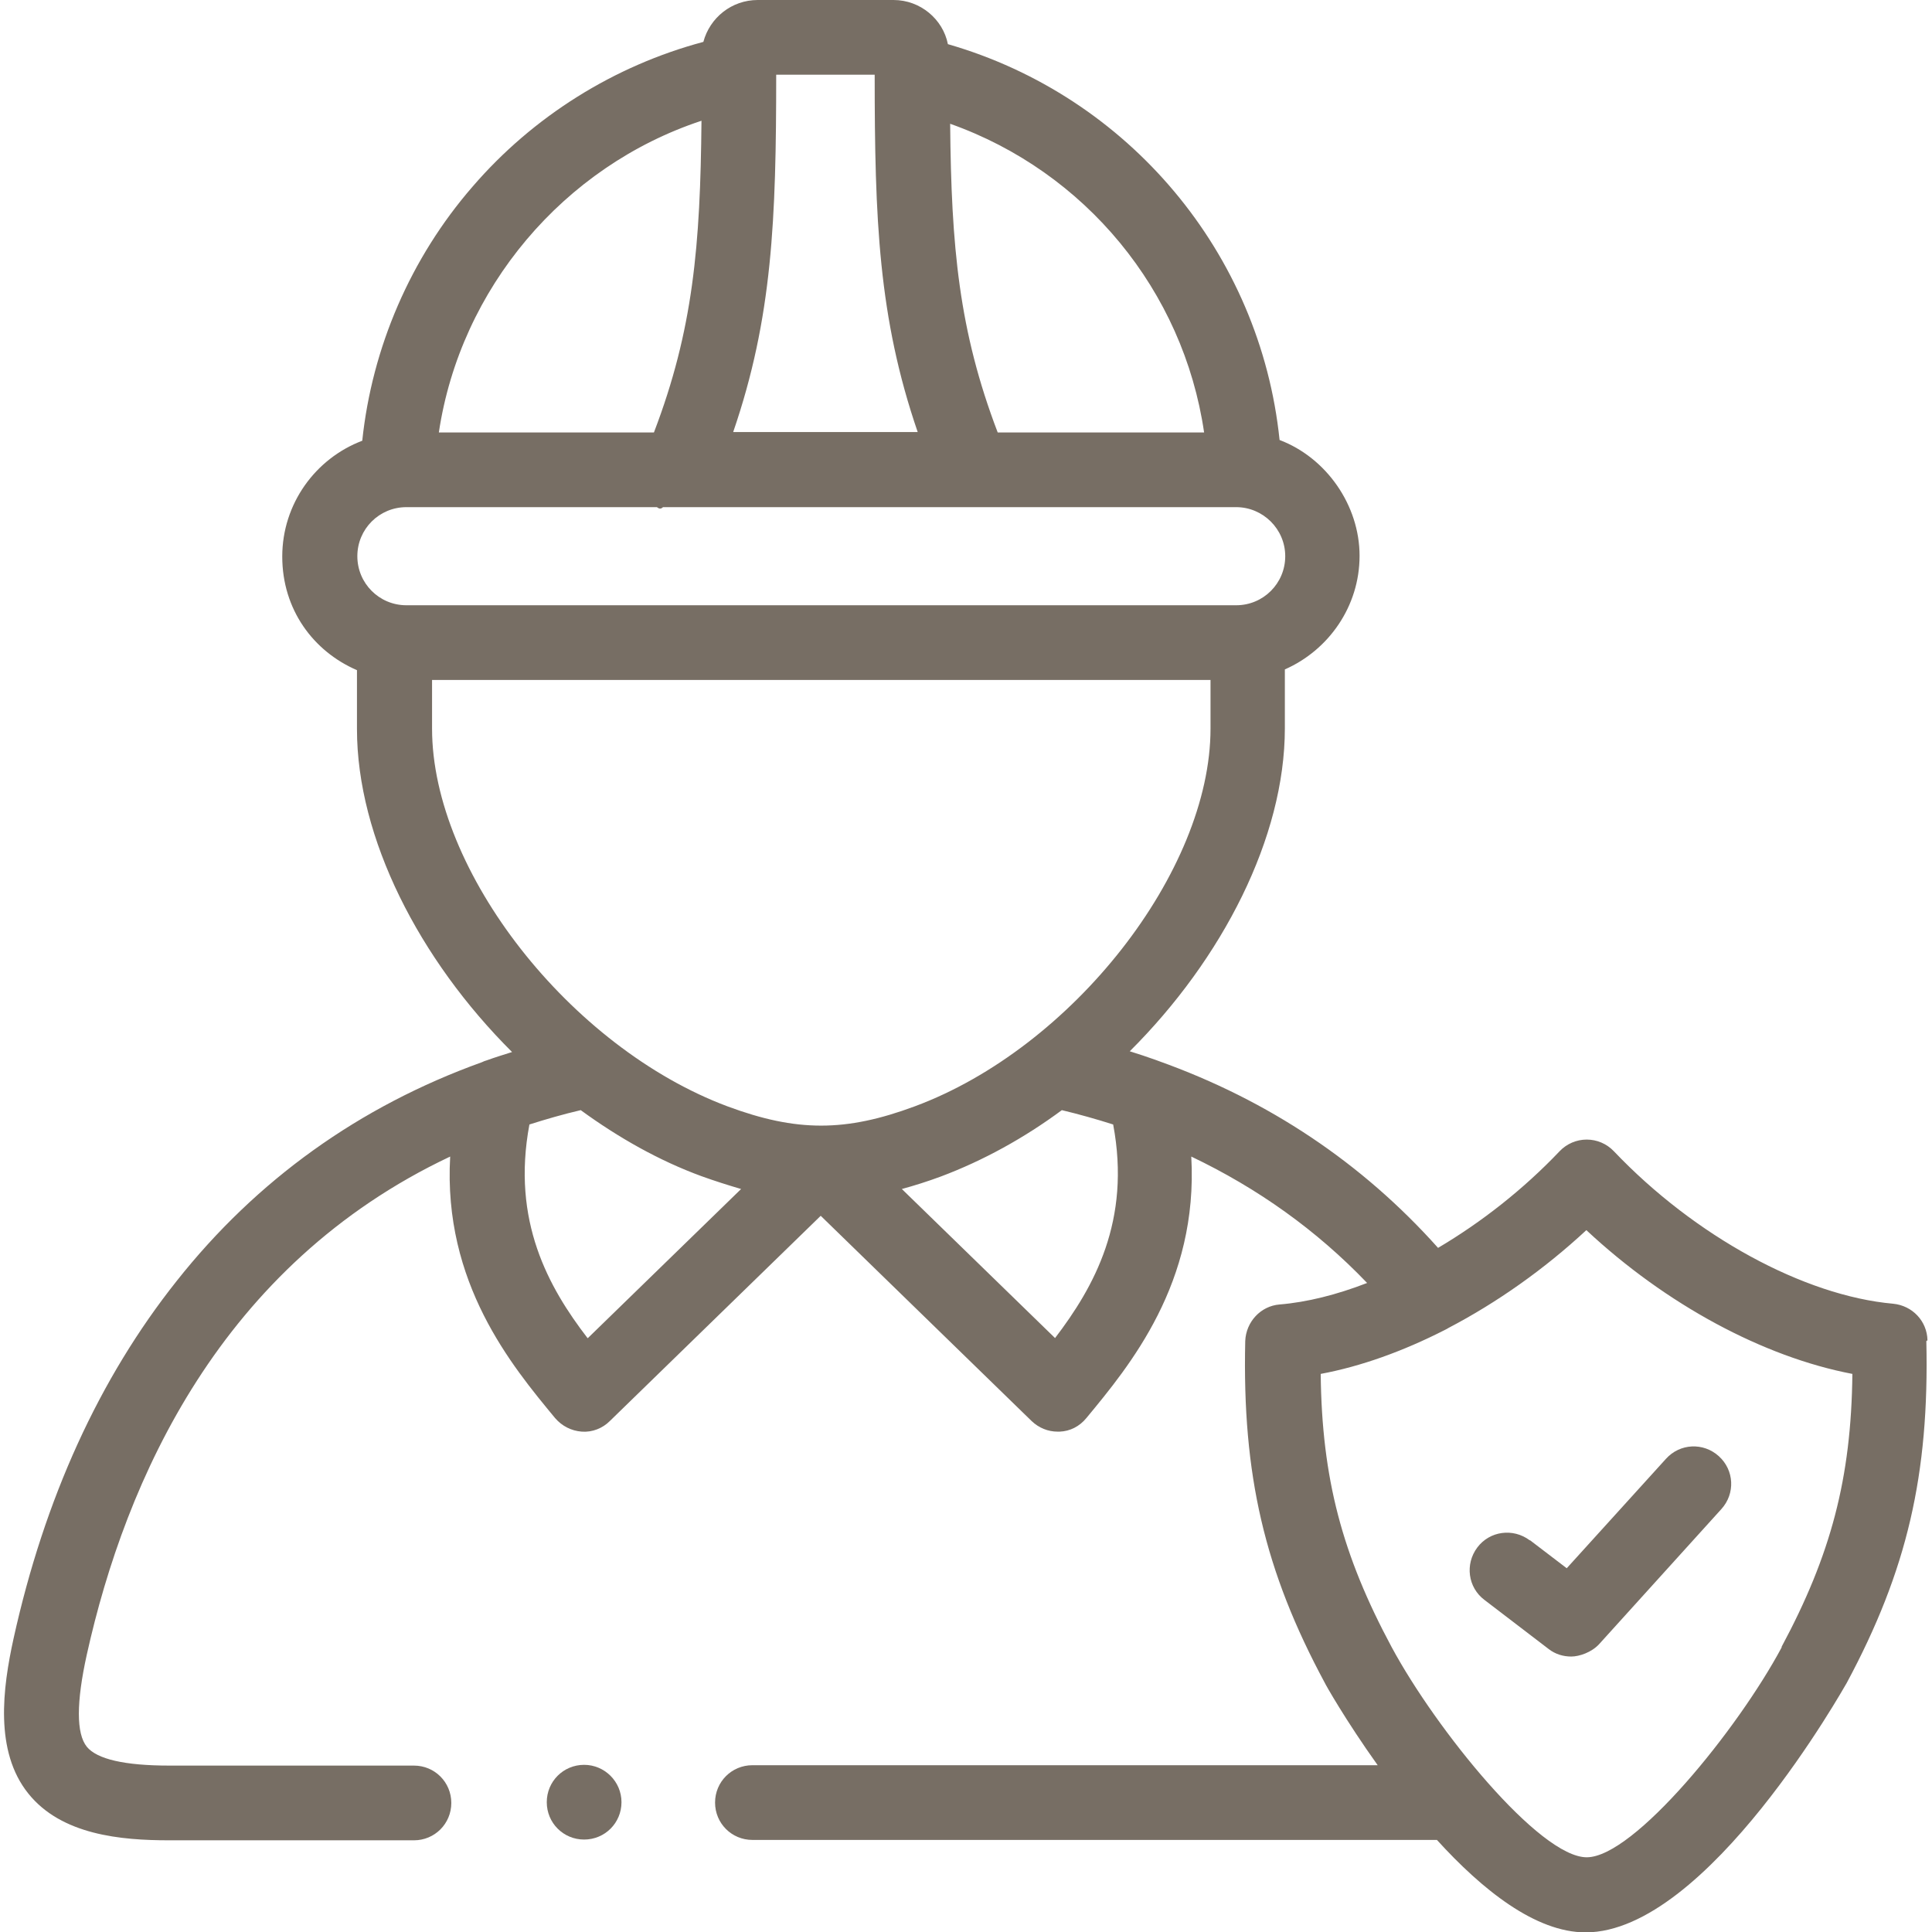
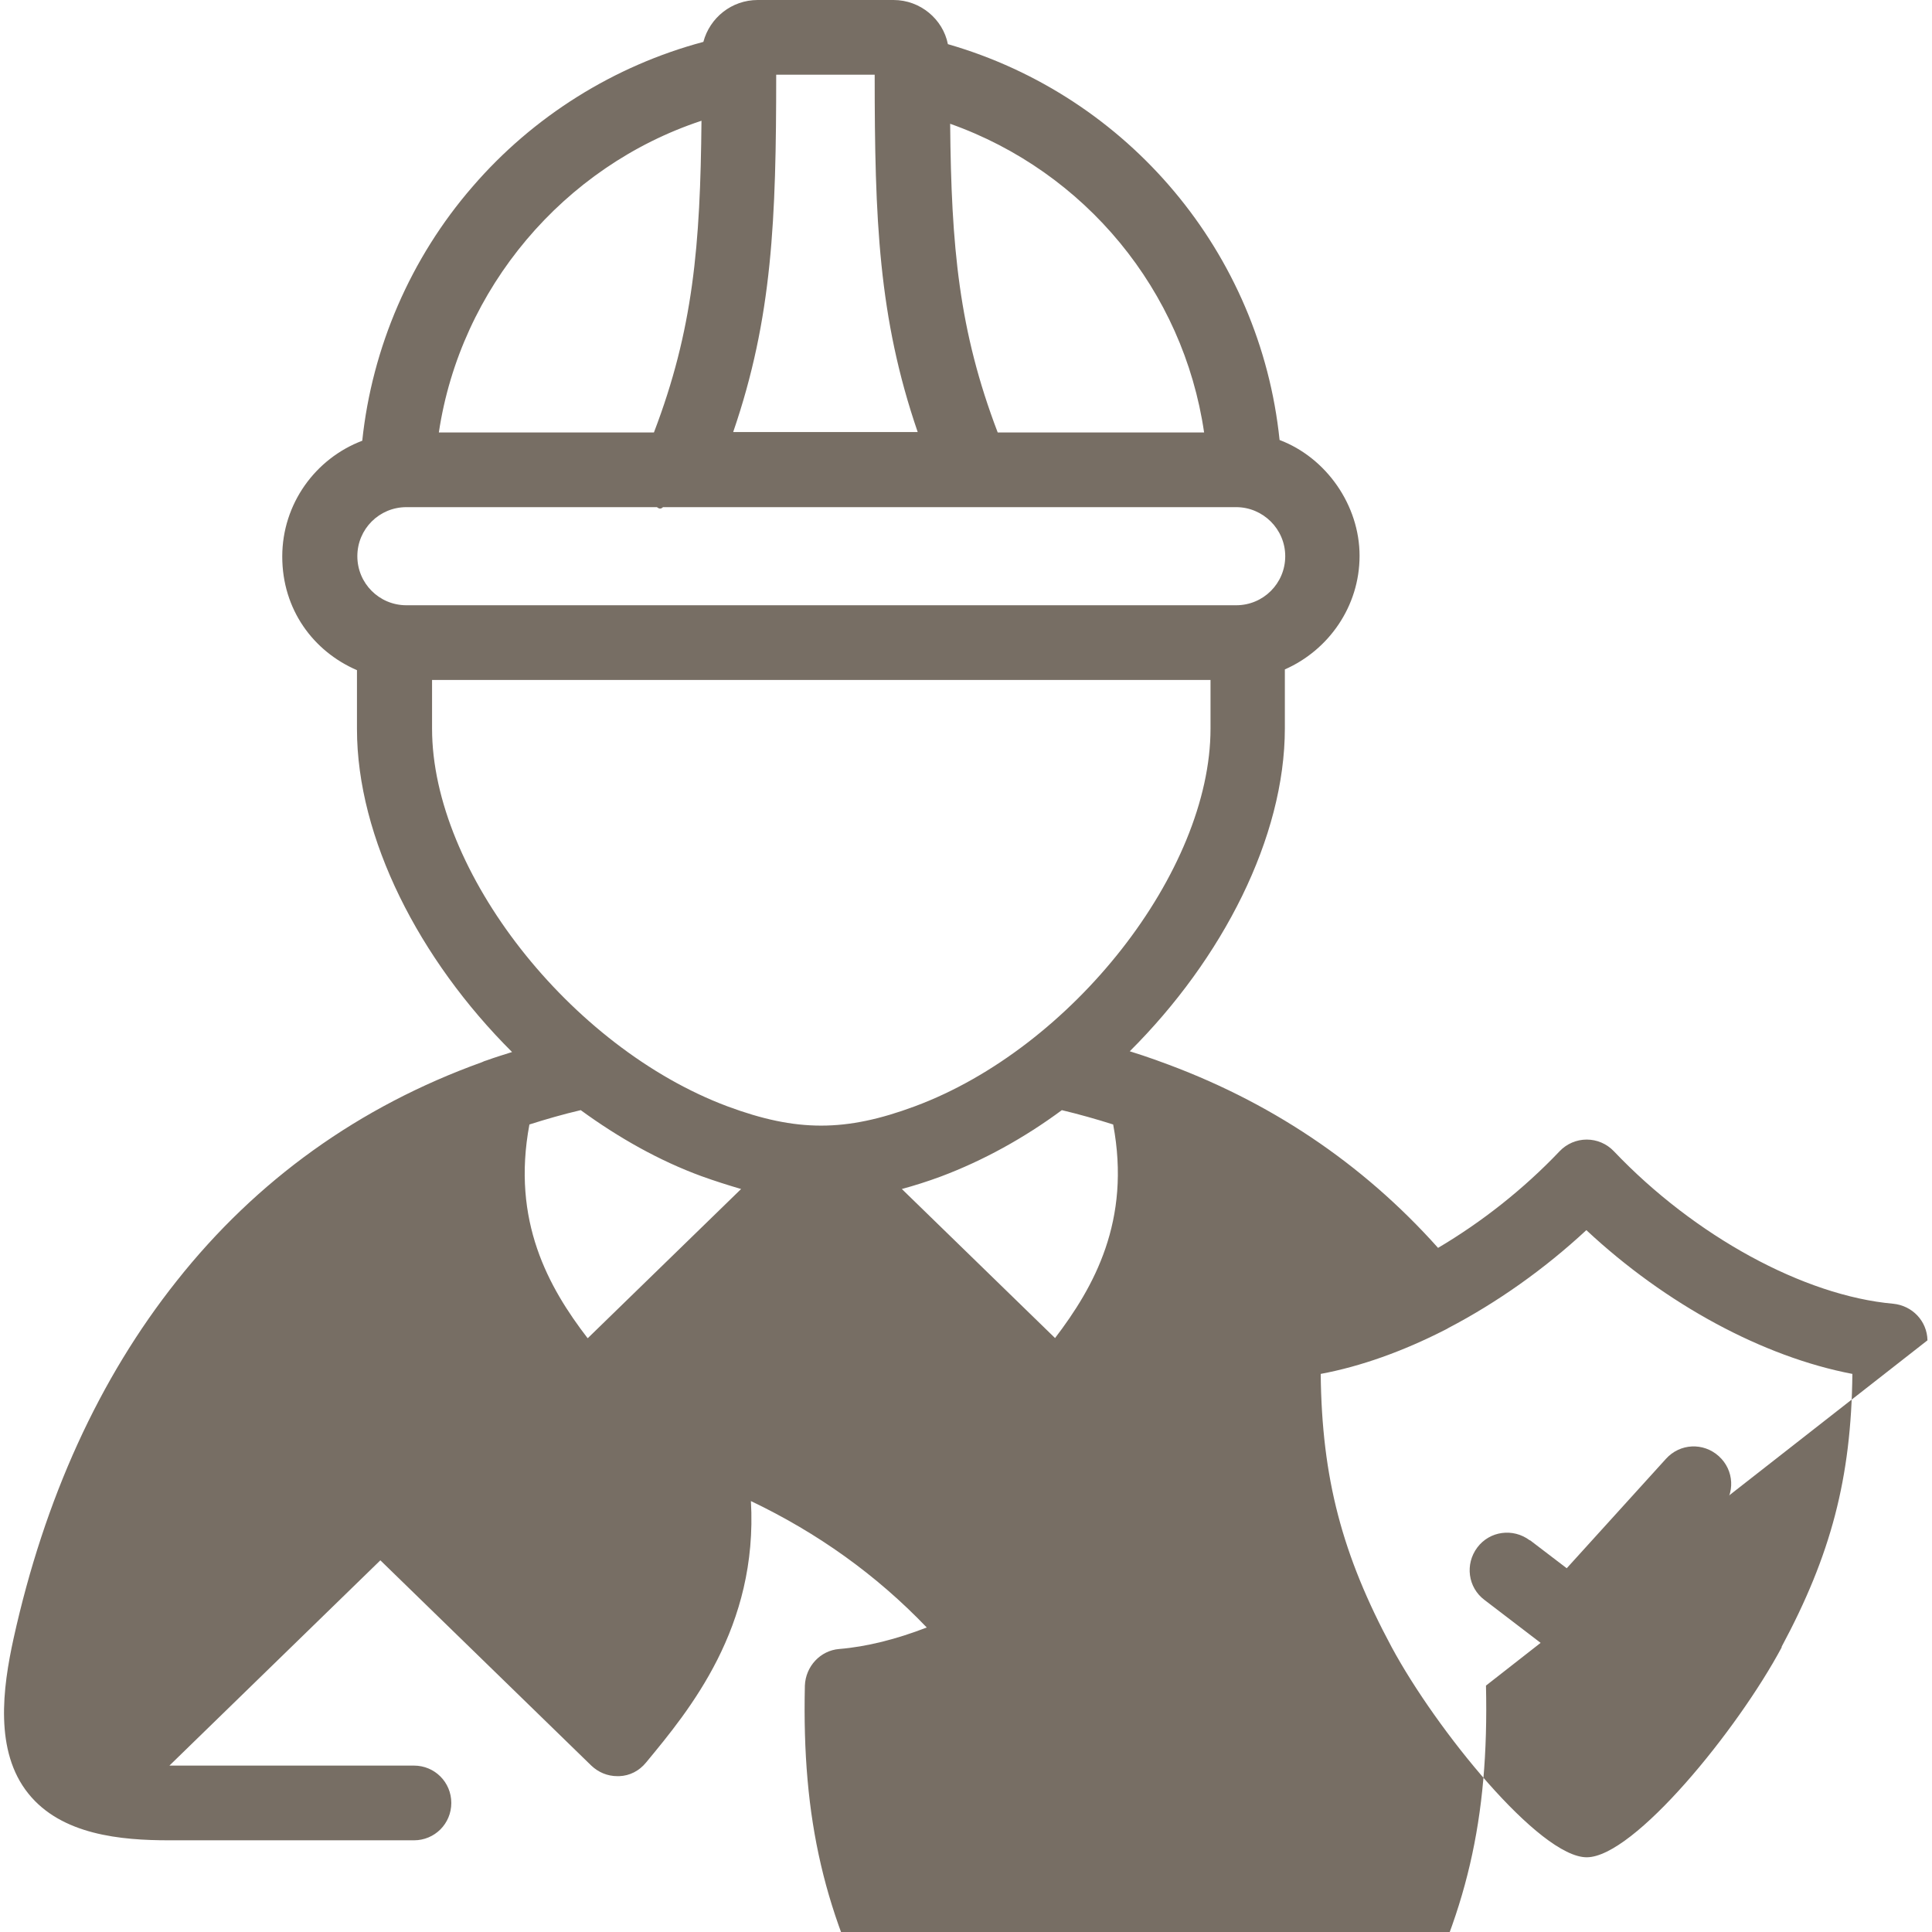
<svg xmlns="http://www.w3.org/2000/svg" id="Capa_1" version="1.1" viewBox="0 0 512 512">
  <defs>
    <style>
      .st0 {
        fill: #776e64;
      }
    </style>
  </defs>
  <path class="st0" d="M405.4,408.2c-4.4-3.3-10.6-2.5-13.9,1.9-3.3,4.4-2.5,10.6,1.9,13.9l17,13c1.8,1.4,3.9,2,6,2s5.4-1.1,7.4-3.3l32.4-35.8c3.7-4.1,3.4-10.3-.7-14-4.1-3.7-10.3-3.4-14,.7l-26.3,29-9.7-7.4Z" />
-   <path class="st0" d="M510.8,355.2c-.1-5.1-4-9.2-9.1-9.7-23.6-2.1-52.6-17.9-74-40.4-1.9-2-4.5-3.1-7.2-3.1h0c-2.7,0-5.3,1.1-7.2,3.1-9.6,10.1-20.7,18.8-32.2,25.6-20.1-22.5-44.9-39.1-74-49.5-.3-.1-.5-.2-.8-.3-2.3-.8-4.6-1.6-6.9-2.3,24.6-24.5,41.1-56.7,41.1-85.6v-15.6c11.6-5.1,19.8-16.7,19.8-30.1s-8.8-26-21.2-30.7c-5.1-49.5-40-91.1-87.9-104.9C249.9,5.1,243.9,0,236.8,0h-36C193.9,0,188.1,4.7,186.4,11.1c-23.6,6.3-45.1,19.7-61.2,38.4-16.4,18.9-26.6,42.6-29.2,67.3-12.4,4.7-21.2,16.7-21.2,30.7s8.2,25.1,19.8,30.1v15.6c0,28.9,16.5,61.1,41.1,85.6-2.2.7-4.5,1.4-6.7,2.2-.4.1-.9.3-1.3.5-32.5,11.7-59.7,31.2-80.9,58-20.5,25.8-35,57.6-43.2,94.7-2.9,13.2-5.1,29.9,3.9,41.1,8.8,11,24.6,12.4,37.3,12.4h64.9c5.5,0,9.9-4.4,9.9-9.9s-4.4-9.9-9.9-9.9H44.9c-11.9,0-19.2-1.7-21.9-5-2.8-3.5-2.8-11.7,0-24.4,10.3-46.4,35.5-103.3,96.3-132-1.9,33.5,16.3,55.4,27.8,69.3,1.8,2.1,4.3,3.4,7.1,3.6,2.8.2,5.5-.9,7.4-2.8l55.9-54.4,55.9,54.4c1.9,1.8,4.3,2.8,6.9,2.8s.4,0,.5,0c2.8-.1,5.3-1.4,7.1-3.6,11.5-13.9,29.7-35.8,27.8-69.3,17.6,8.4,33.2,19.5,46.6,33.5-8,3.1-15.9,5.1-23.2,5.7-5,.4-8.9,4.6-9.1,9.7-.8,35.5,5.1,60.9,21.1,90.6.1.3,5.5,9.9,14,21.8h-165.7c-5.5,0-9.9,4.4-9.9,9.9s4.4,9.9,9.9,9.9h181.4c12,13.2,26.1,24.5,39.4,24.5,32.3,0,68.8-65.5,69.2-66.1,16-29.8,21.9-55.2,21.1-90.6h0ZM319,114.6h-54.6c-10.3-27-12.3-49.2-12.6-81.8,35.8,12.7,61.8,44.2,67.3,81.8h0ZM205.8,19.8h26c0,38.4,1,64.4,11.4,94.7h-48.9c10.4-30.3,11.4-56.3,11.4-94.7ZM185.9,32c-.3,33.1-2.2,55.4-12.6,82.6h-57c5.7-38.1,33-70.5,69.6-82.6h0ZM107.7,134.4h66.4c.6.5,1.1.5,1.6,0h151.9c7.1,0,13,5.8,13,13s-5.8,13-13,13H107.7c-7.2,0-13-5.8-13-13s5.8-13,13-13ZM114.5,193.1v-12.9h206.3v12.9c0,37.8-36.6,84.6-78.4,100.1-18.3,6.8-31.3,6.8-49.6,0-41.7-15.6-78.3-62.3-78.3-100.1h0ZM155.7,354.6c-10.3-13.4-20.2-31-15.4-56.6,4.4-1.4,8.9-2.7,13.6-3.8,10,7.3,20.8,13.4,32,17.5,3.6,1.3,7.1,2.4,10.5,3.4l-40.6,39.5ZM279.6,354.6l-40.6-39.5c3.3-.9,6.8-2,10.3-3.3,11.2-4.2,22.1-10.2,32.1-17.6,4.6,1.1,9.2,2.4,13.6,3.8,4.8,25.5-5.1,43.1-15.4,56.6h0ZM472.2,436.5c-11.7,21.9-39.2,55.7-51.7,55.7s-39.9-33.8-51.7-55.7c-13.1-24.4-18.5-44.7-18.8-72.4,10.7-2,21.8-6,32.8-11.6.4-.2.8-.4,1.1-.6,12.8-6.7,25.3-15.5,36.5-25.9,21.1,19.7,46.9,33.6,70.5,38.1-.3,27.7-5.7,48-18.8,72.4h0Z" />
-   <path class="st0" d="M154.8,467.7c-5.5,0-9.9,4.4-9.9,9.9s4.4,9.9,9.9,9.9h0c5.5,0,9.9-4.4,9.9-9.9s-4.5-9.9-9.9-9.9Z" />
+   <path class="st0" d="M510.8,355.2c-.1-5.1-4-9.2-9.1-9.7-23.6-2.1-52.6-17.9-74-40.4-1.9-2-4.5-3.1-7.2-3.1h0c-2.7,0-5.3,1.1-7.2,3.1-9.6,10.1-20.7,18.8-32.2,25.6-20.1-22.5-44.9-39.1-74-49.5-.3-.1-.5-.2-.8-.3-2.3-.8-4.6-1.6-6.9-2.3,24.6-24.5,41.1-56.7,41.1-85.6v-15.6c11.6-5.1,19.8-16.7,19.8-30.1s-8.8-26-21.2-30.7c-5.1-49.5-40-91.1-87.9-104.9C249.9,5.1,243.9,0,236.8,0h-36C193.9,0,188.1,4.7,186.4,11.1c-23.6,6.3-45.1,19.7-61.2,38.4-16.4,18.9-26.6,42.6-29.2,67.3-12.4,4.7-21.2,16.7-21.2,30.7s8.2,25.1,19.8,30.1v15.6c0,28.9,16.5,61.1,41.1,85.6-2.2.7-4.5,1.4-6.7,2.2-.4.1-.9.3-1.3.5-32.5,11.7-59.7,31.2-80.9,58-20.5,25.8-35,57.6-43.2,94.7-2.9,13.2-5.1,29.9,3.9,41.1,8.8,11,24.6,12.4,37.3,12.4h64.9c5.5,0,9.9-4.4,9.9-9.9s-4.4-9.9-9.9-9.9H44.9l55.9-54.4,55.9,54.4c1.9,1.8,4.3,2.8,6.9,2.8s.4,0,.5,0c2.8-.1,5.3-1.4,7.1-3.6,11.5-13.9,29.7-35.8,27.8-69.3,17.6,8.4,33.2,19.5,46.6,33.5-8,3.1-15.9,5.1-23.2,5.7-5,.4-8.9,4.6-9.1,9.7-.8,35.5,5.1,60.9,21.1,90.6.1.3,5.5,9.9,14,21.8h-165.7c-5.5,0-9.9,4.4-9.9,9.9s4.4,9.9,9.9,9.9h181.4c12,13.2,26.1,24.5,39.4,24.5,32.3,0,68.8-65.5,69.2-66.1,16-29.8,21.9-55.2,21.1-90.6h0ZM319,114.6h-54.6c-10.3-27-12.3-49.2-12.6-81.8,35.8,12.7,61.8,44.2,67.3,81.8h0ZM205.8,19.8h26c0,38.4,1,64.4,11.4,94.7h-48.9c10.4-30.3,11.4-56.3,11.4-94.7ZM185.9,32c-.3,33.1-2.2,55.4-12.6,82.6h-57c5.7-38.1,33-70.5,69.6-82.6h0ZM107.7,134.4h66.4c.6.5,1.1.5,1.6,0h151.9c7.1,0,13,5.8,13,13s-5.8,13-13,13H107.7c-7.2,0-13-5.8-13-13s5.8-13,13-13ZM114.5,193.1v-12.9h206.3v12.9c0,37.8-36.6,84.6-78.4,100.1-18.3,6.8-31.3,6.8-49.6,0-41.7-15.6-78.3-62.3-78.3-100.1h0ZM155.7,354.6c-10.3-13.4-20.2-31-15.4-56.6,4.4-1.4,8.9-2.7,13.6-3.8,10,7.3,20.8,13.4,32,17.5,3.6,1.3,7.1,2.4,10.5,3.4l-40.6,39.5ZM279.6,354.6l-40.6-39.5c3.3-.9,6.8-2,10.3-3.3,11.2-4.2,22.1-10.2,32.1-17.6,4.6,1.1,9.2,2.4,13.6,3.8,4.8,25.5-5.1,43.1-15.4,56.6h0ZM472.2,436.5c-11.7,21.9-39.2,55.7-51.7,55.7s-39.9-33.8-51.7-55.7c-13.1-24.4-18.5-44.7-18.8-72.4,10.7-2,21.8-6,32.8-11.6.4-.2.8-.4,1.1-.6,12.8-6.7,25.3-15.5,36.5-25.9,21.1,19.7,46.9,33.6,70.5,38.1-.3,27.7-5.7,48-18.8,72.4h0Z" />
</svg>